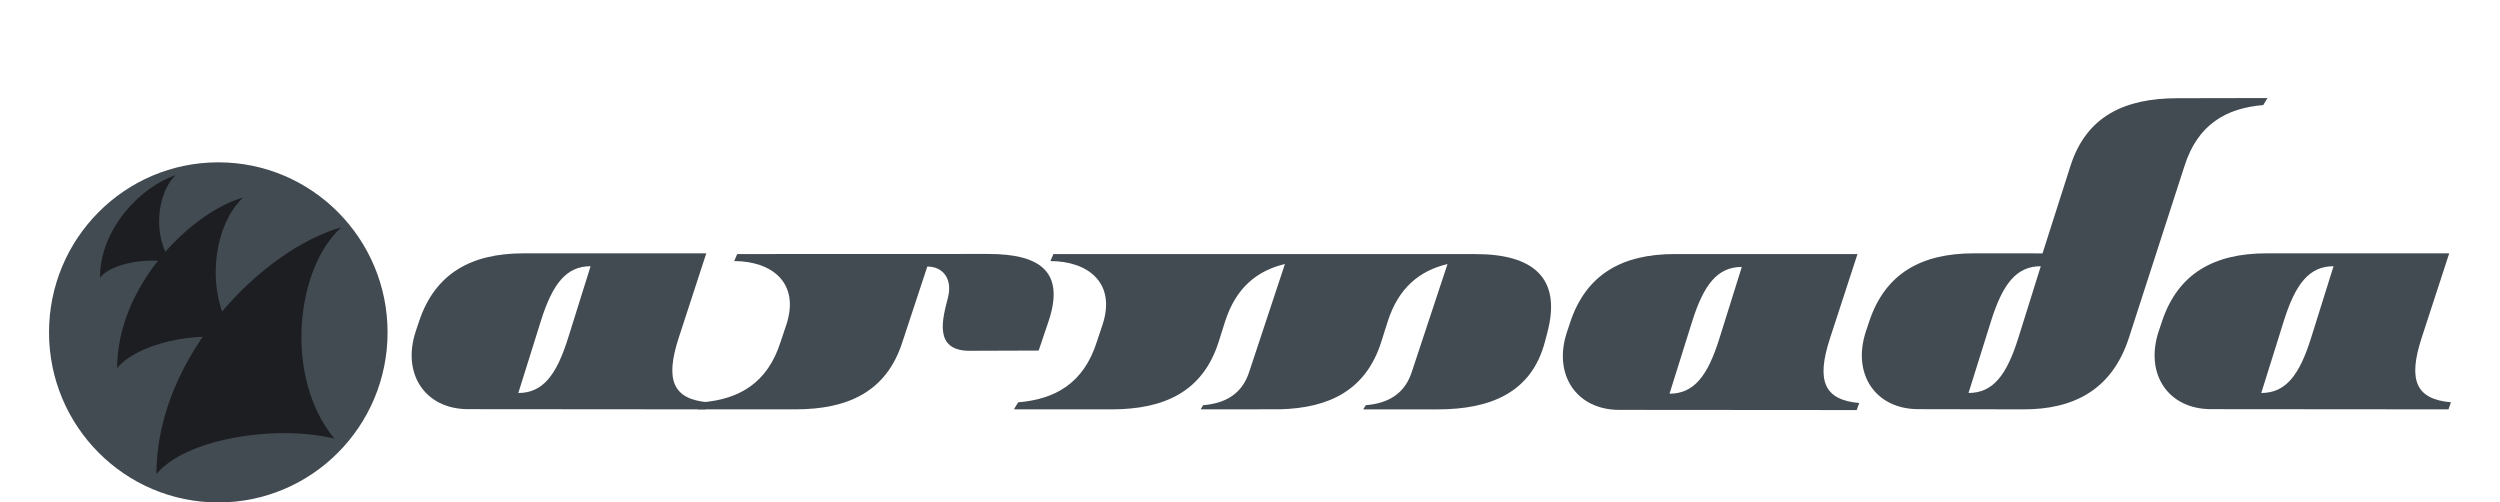
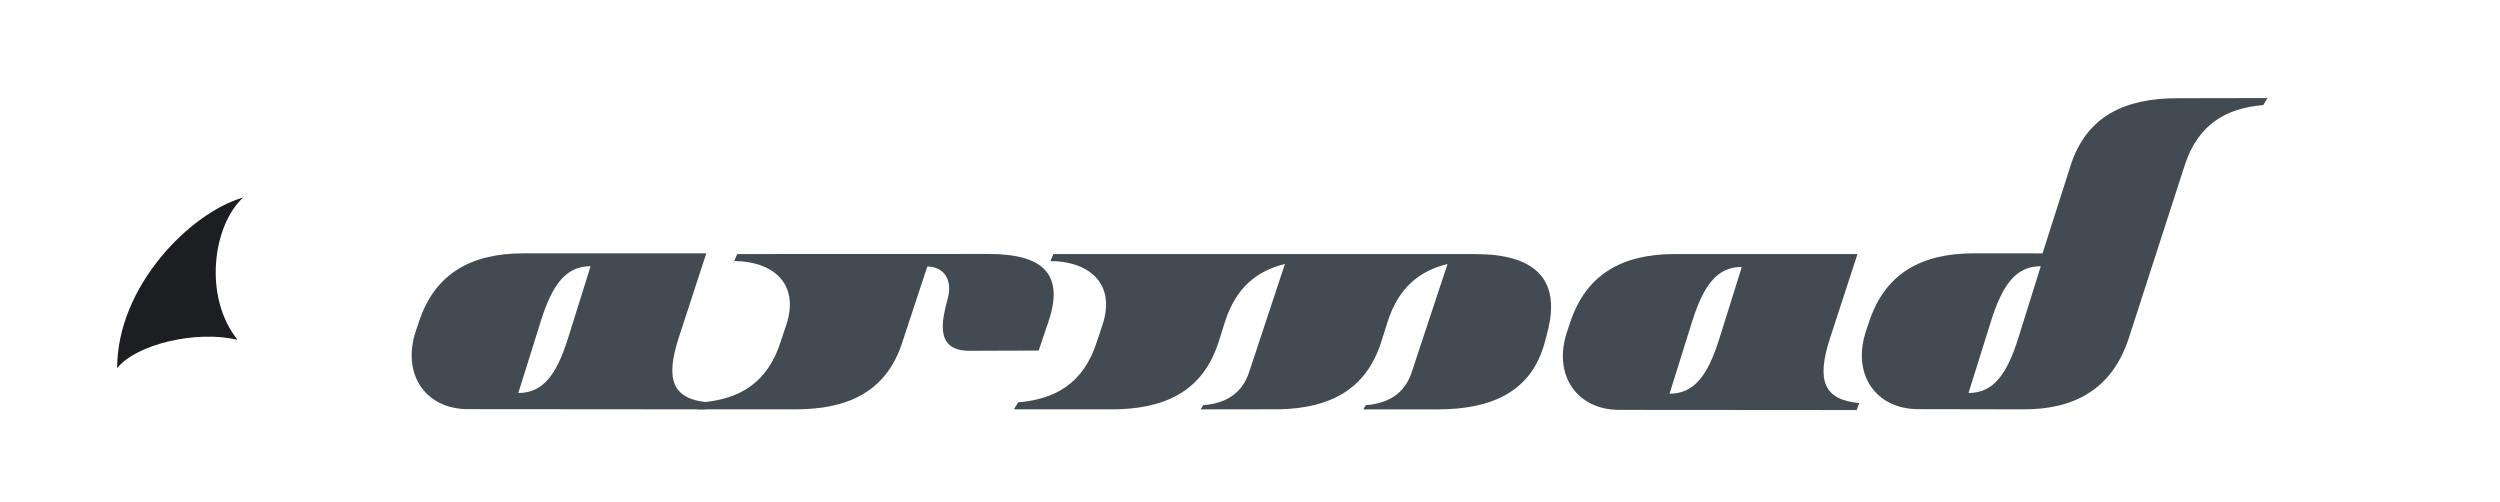
<svg xmlns="http://www.w3.org/2000/svg" xmlns:ns1="http://sodipodi.sourceforge.net/DTD/sodipodi-0.dtd" xmlns:ns2="http://www.inkscape.org/namespaces/inkscape" width="204" height="41" viewBox="0 0 204 41" fill="none" version="1.1" id="svg874" ns1:docname="Armada_Music_logo 1.svg" ns2:version="1.0.2 (e86c8708, 2021-01-15)">
  <ns1:namedview pagecolor="#ffffff" bordercolor="#666666" borderopacity="1" objecttolerance="10" gridtolerance="10" guidetolerance="10" ns2:pageopacity="0" ns2:pageshadow="2" ns2:window-width="1440" ns2:window-height="847" id="namedview876" showgrid="false" ns2:zoom="3.4901961" ns2:cx="102" ns2:cy="20.5" ns2:window-x="0" ns2:window-y="25" ns2:window-maximized="1" ns2:current-layer="svg874" />
  <g filter="url(#filter0_d)" id="g853" transform="translate(0,4)">
-     <path d="M 4,19.123 C 4,11.458 10.184,5.246 17.813,5.246 c 7.629,0 13.813,6.213 13.813,13.877 0,7.664 -6.184,13.877 -13.813,13.877 C 10.184,32.999 4,26.786 4,19.123 Z" fill="#434b52" id="path833" />
-     <path d="m 8.158,14.656 c 0,-4.034 3.392,-7.453 6.171,-8.356 -1.508,1.389 -1.949,5.077 -0.273,7.151 -2.021,-0.487 -4.977,0.035 -5.898,1.205 z" fill="#1c1e22" id="path835" />
    <path d="M 9.559,22.045 C 9.559,15.321 15.566,9.336 19.845,8.115 17.331,10.43 16.595,16.273 19.391,19.731 16.022,18.918 11.093,20.095 9.559,22.045 Z" fill="#1c1e22" id="path837" />
-     <path d="m 12.764,30.688 c 0,-9.719 8.765,-18.37 15.083,-20.135 -3.711,3.346 -4.696,12.233 -0.569,17.231 -4.973,-1.175 -12.248,0.085 -14.514,2.905 z" fill="#1c1e22" id="path839" />
    <path d="m 104.464,25.397 -6.492,0.007 0.206,-0.341 c 1.753,-0.145 3.197,-0.865 3.791,-2.821 l 2.881,-8.698 c -2.264,0.541 -4.006,1.922 -4.892,4.722 l -0.511,1.616 c -1.301,4.114 -4.489,5.514 -8.713,5.522 h -8 l 0.347,-0.574 c 3.012,-0.249 5.347,-1.544 6.423,-4.948 l 0.467,-1.396 c 1.117,-3.414 -1.201,-5.181 -4.259,-5.181 l 0.246,-0.574 34.452,0.003 c 4.582,0 7.041,1.846 5.868,6.343 l -0.211,0.806 c -1.091,4.184 -4.489,5.514 -8.713,5.522 h -6.113 l 0.205,-0.341 c 1.753,-0.145 3.198,-0.865 3.792,-2.821 l 2.88,-8.698 c -2.263,0.541 -4.005,1.922 -4.891,4.722 l -0.511,1.616 c -1.253,3.965 -4.257,5.409 -8.252,5.515 z" fill="#434b52" id="path841" />
    <path d="m 80.65,12.723 c 4.224,0 6.28,1.448 4.904,5.519 l -0.799,2.364 -5.626,0.019 c -3.006,0.01 -2.195,-2.691 -1.778,-4.331 0.392,-1.538 -0.399,-2.544 -1.683,-2.544 l -2.023,6.131 c -1.302,4.114 -4.489,5.514 -8.713,5.522 h -8 l 0.347,-0.574 c 3.012,-0.249 5.347,-1.544 6.423,-4.948 l 0.467,-1.396 c 1.117,-3.414 -1.201,-5.181 -4.259,-5.181 l 0.246,-0.574 z" fill="#434b52" id="path843" />
    <path d="m 48.192,13.724 c -1.979,0 -3.102,1.419 -4.063,4.485 l -1.835,5.859 c 1.979,0 3.102,-1.418 4.062,-4.484 z M 38.19,25.387 c -3.487,-0.002 -5.43,-2.872 -4.257,-6.377 l 0.268,-0.802 c 1.302,-3.89 4.24,-5.536 8.52,-5.536 l 14.911,8e-4 -2.249,6.895 c -1.136,3.481 -0.452,5.01 2.394,5.259 l -0.206,0.576 z" fill="#434b52" id="path845" />
    <path d="m 142.132,13.782 c -1.979,0 -3.102,1.419 -4.063,4.484 l -1.836,5.859 c 1.98,0 3.103,-1.418 4.063,-4.484 z m -10.003,11.664 c -3.487,-0.003 -5.43,-2.872 -4.257,-6.378 l 0.268,-0.802 c 1.301,-3.89 4.241,-5.536 8.52,-5.536 l 14.911,8e-4 -2.249,6.894 c -1.136,3.481 -0.453,5.01 2.393,5.26 l -0.207,0.576 z" fill="#434b52" id="path847" />
-     <path d="m 190.417,13.724 c -1.979,0 -3.102,1.419 -4.063,4.485 l -1.835,5.859 c 1.979,0 3.102,-1.418 4.062,-4.484 z m -10.003,11.663 c -3.487,-0.002 -5.43,-2.872 -4.257,-6.377 l 0.268,-0.802 c 1.302,-3.89 4.24,-5.536 8.52,-5.536 l 14.911,8e-4 -2.25,6.895 c -1.135,3.481 -0.452,5.01 2.394,5.259 l -0.206,0.576 z" fill="#434b52" id="path849" />
    <path d="m 166.528,13.724 c -1.978,0 -3.102,1.419 -4.062,4.484 l -1.835,5.859 c 1.978,0 3.102,-1.418 4.063,-4.484 z m 0.142,-1.049 2.281,-7.139 c 1.314,-4.11 4.49,-5.515 8.714,-5.522 L 185.028,0 184.681,0.574 c -3.012,0.249 -5.336,1.561 -6.423,4.961 l -4.54,14.032 c -1.407,4.349 -4.652,5.843 -8.583,5.836 l -8.61,-0.016 c -3.487,-0.003 -5.429,-2.872 -4.257,-6.377 l 0.269,-0.802 c 1.301,-3.89 4.24,-5.536 8.519,-5.536 z" fill="#434b52" id="path851" />
  </g>
  <defs id="defs872">
    <filter id="filter0_d" x="0" y="0" width="204" height="41" filterUnits="userSpaceOnUse" color-interpolation-filters="sRGB">
      <feFlood flood-opacity="0" result="BackgroundImageFix" id="feFlood855" />
      <feColorMatrix in="SourceAlpha" type="matrix" values="0 0 0 0 0 0 0 0 0 0 0 0 0 0 0 0 0 0 127 0" result="hardAlpha" id="feColorMatrix857" />
      <feOffset dy="4" id="feOffset859" />
      <feGaussianBlur stdDeviation="2" id="feGaussianBlur861" />
      <feComposite in2="hardAlpha" operator="out" id="feComposite863" />
      <feColorMatrix type="matrix" values="0 0 0 0 0 0 0 0 0 0 0 0 0 0 0 0 0 0 0.25 0" id="feColorMatrix865" />
      <feBlend mode="normal" in2="BackgroundImageFix" result="effect1_dropShadow" id="feBlend867" />
      <feBlend mode="normal" in="SourceGraphic" in2="effect1_dropShadow" result="shape" id="feBlend869" />
    </filter>
  </defs>
</svg>